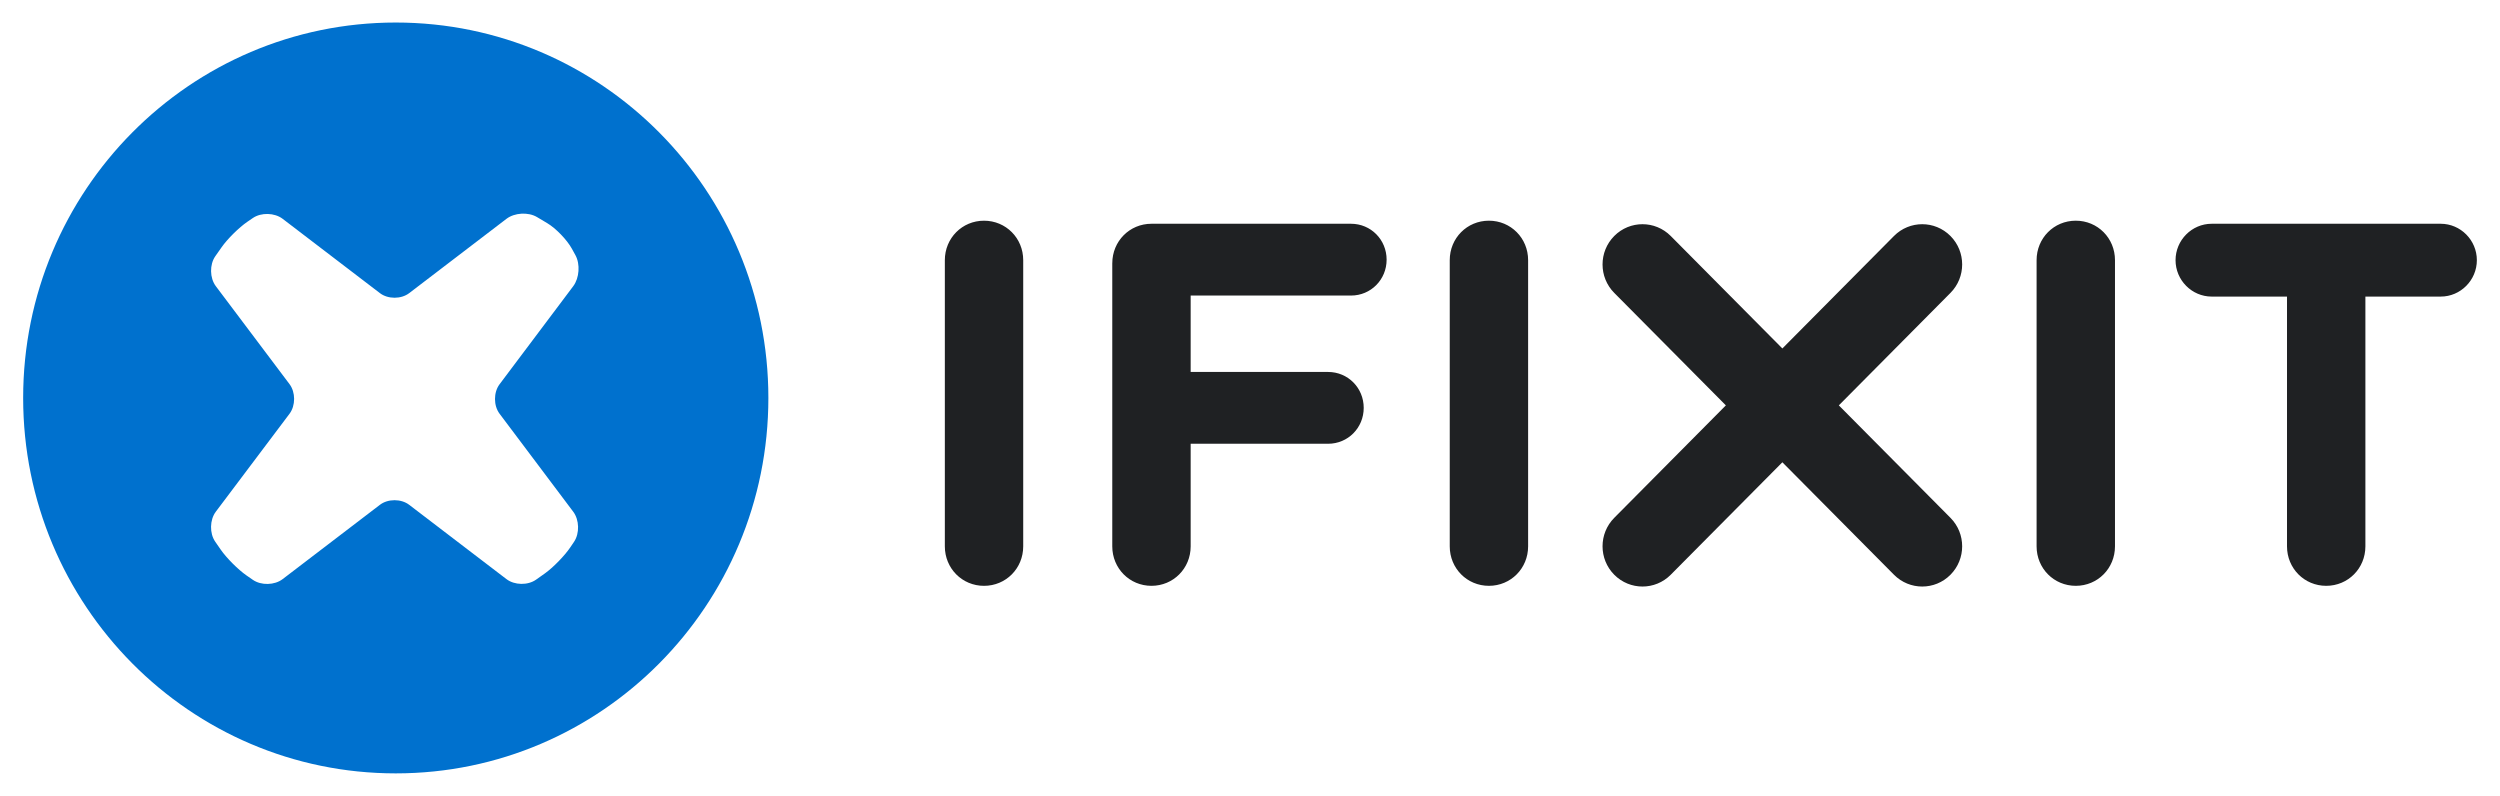
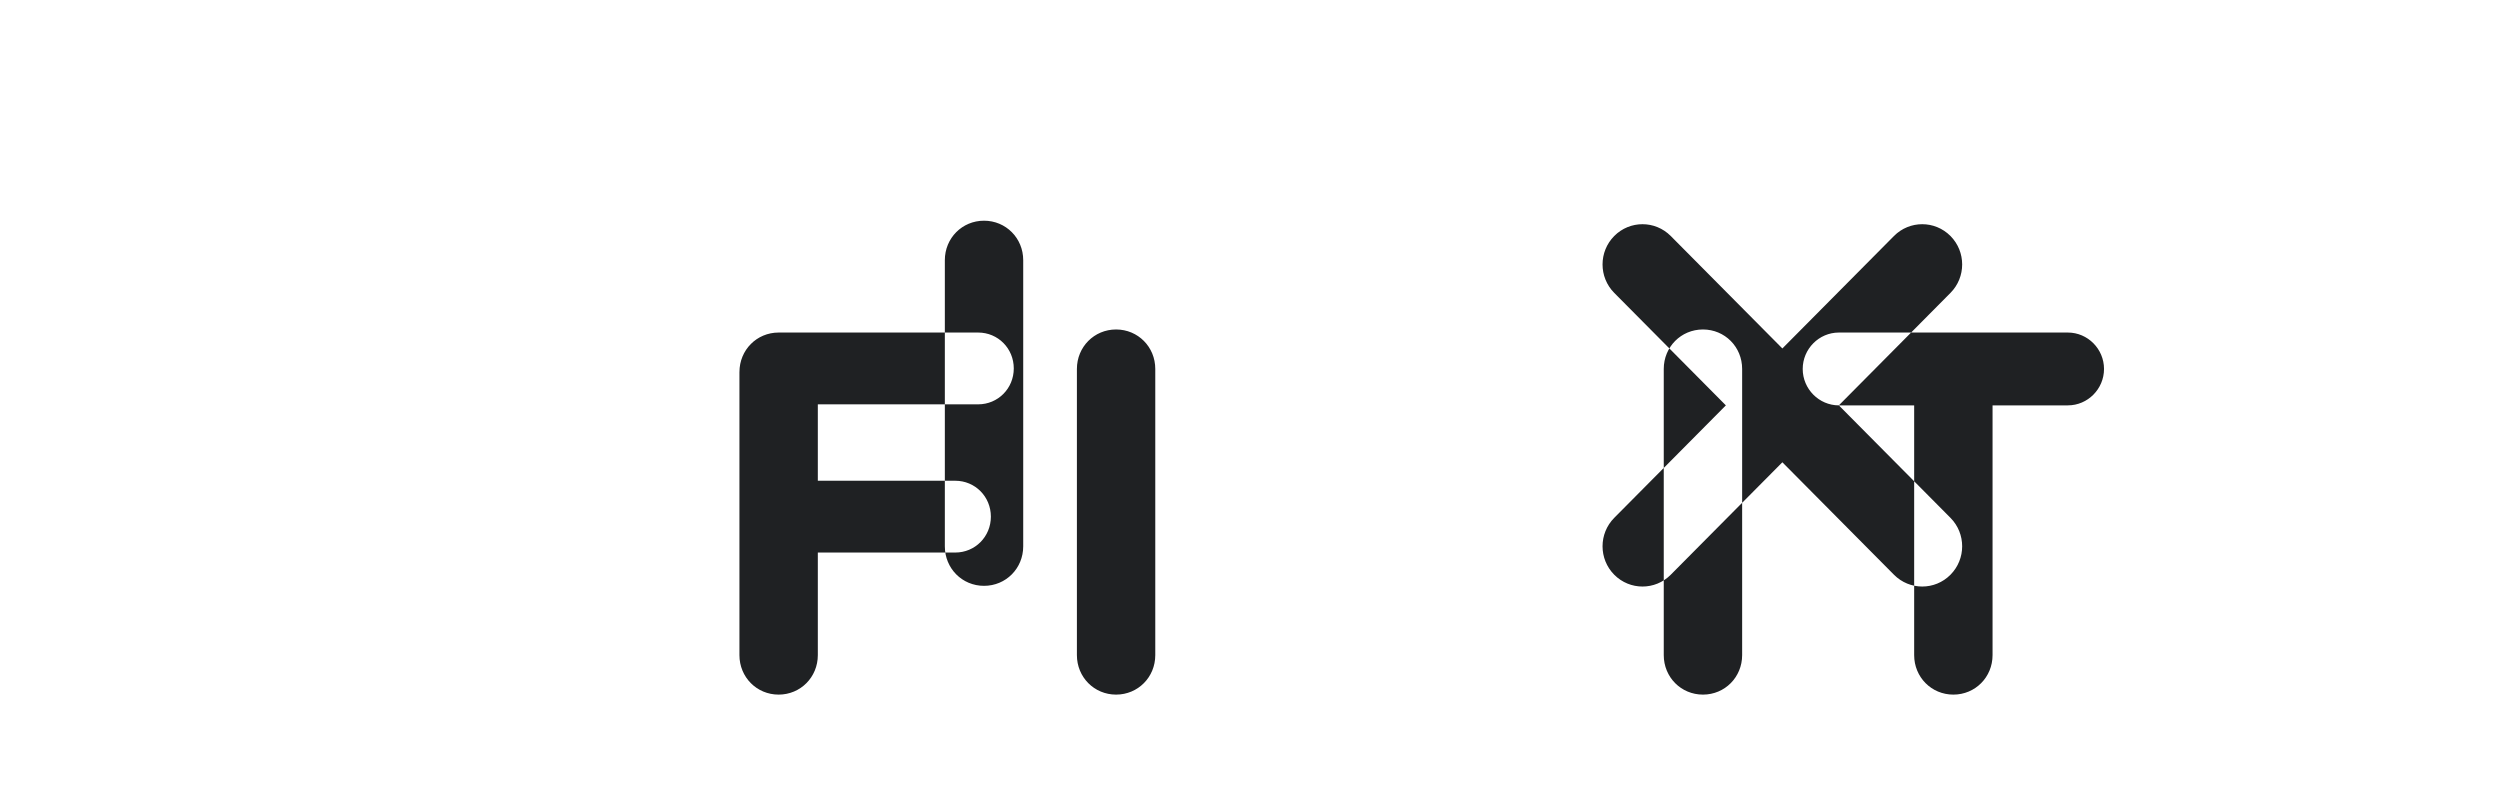
<svg xmlns="http://www.w3.org/2000/svg" version="1.1" id="svg5728" width="1024" height="326" viewBox="-1.798 -1.798 199.423 63.52">
  <defs id="defs5730" />
-   <path style="fill:#0071ce;fill-rule:evenodd;stroke:none;stroke-width:1" id="Fill-1" d="m 38.024,31.224 5.879,7.821 c 0.488,0.649 0.515,1.728 0.061,2.401 l -0.297,0.439 c -0.453,0.671 -1.363,1.605 -2.021,2.075 l -0.707,0.501 c -0.658,0.469 -1.723,0.452 -2.365,-0.039 l -7.765,-5.931 c -0.642,-0.491 -1.694,-0.491 -2.337,0 l -7.765,5.931 c -0.643,0.491 -1.713,0.515 -2.376,0.056 l -0.513,-0.355 c -0.663,-0.462 -1.586,-1.385 -2.047,-2.05 l -0.443,-0.64 c -0.461,-0.664 -0.441,-1.739 0.044,-2.389 L 21.261,31.22 c 0.485,-0.649 0.485,-1.708 0,-2.357 L 15.373,21.037 C 14.888,20.387 14.87,19.316 15.335,18.652 l 0.5,-0.712 c 0.463,-0.664 1.39,-1.581 2.057,-2.037 l 0.437,-0.299 c 0.666,-0.458 1.737,-0.428 2.38,0.061 l 7.764,5.931 c 0.642,0.491 1.695,0.491 2.337,0 l 7.765,-5.931 c 0.642,-0.489 1.735,-0.554 2.431,-0.141 l 0.812,0.483 c 0.696,0.413 1.584,1.333 1.975,2.044 l 0.286,0.521 c 0.389,0.709 0.312,1.821 -0.176,2.47 l -5.879,7.825 c -0.488,0.649 -0.488,1.709 0,2.357 l 0,0 z M 29.737,0 C 13.314,0 0,13.414 0,29.96 0,46.509 13.314,59.925 29.737,59.925 46.161,59.925 59.475,46.509 59.475,29.96 59.475,13.414 46.161,0 29.737,0 l 0,0 z" />
-   <path d="m 144.908,30.554 8.909,-8.976 c 1.245,-1.254 1.245,-3.287 0,-4.542 -1.245,-1.254 -3.263,-1.254 -4.508,0 l -8.908,8.976 -8.909,-8.976 c -1.245,-1.254 -3.263,-1.254 -4.508,0 -1.245,1.254 -1.245,3.288 0,4.542 l 8.908,8.976 -8.908,8.976 c -1.245,1.254 -1.245,3.288 0,4.542 0.623,0.627 1.438,0.941 2.254,0.941 0.815,0 1.632,-0.313 2.254,-0.941 l 8.909,-8.976 8.908,8.976 c 0.623,0.627 1.438,0.941 2.254,0.941 0.816,0 1.632,-0.313 2.254,-0.941 1.245,-1.254 1.245,-3.288 0,-4.542 l -8.909,-8.976 m 35.768,-8.682 -6.012,0 c -1.584,0 -2.883,-1.31 -2.883,-2.906 0,-1.596 1.299,-2.906 2.883,-2.906 l 18.28,0 c 1.584,0 2.884,1.31 2.884,2.906 0,1.597 -1.3,2.906 -2.884,2.906 l -6.012,0 0,19.932 c 0,1.76 -1.381,3.152 -3.128,3.152 -1.747,0 -3.128,-1.392 -3.128,-3.152 l 0,-19.932 m -19.985,-2.906 c 0,-1.76 1.381,-3.151 3.128,-3.151 1.747,0 3.128,1.391 3.128,3.151 l 0,22.838 c 0,1.76 -1.381,3.152 -3.128,3.152 -1.747,0 -3.128,-1.392 -3.128,-3.152 l 0,-22.838 m -46.836,0 c 0,-1.76 1.381,-3.151 3.127,-3.151 1.747,0 3.128,1.391 3.128,3.151 l 0,22.838 c 0,1.76 -1.381,3.152 -3.128,3.152 -1.746,0 -3.127,-1.392 -3.127,-3.152 l 0,-22.838 m -26.932,0.246 c 0,-1.76 1.381,-3.152 3.128,-3.152 l 15.923,0 c 1.584,0 2.843,1.269 2.843,2.865 0,1.596 -1.259,2.865 -2.843,2.865 l -12.796,0 0,6.098 10.968,0 c 1.584,0 2.843,1.269 2.843,2.865 0,1.597 -1.259,2.865 -2.843,2.865 l -10.968,0 0,8.186 c 0,1.76 -1.381,3.152 -3.128,3.152 -1.747,0 -3.128,-1.392 -3.128,-3.152 l 0,-22.592 M 73.559,18.967 c 0,-1.76 1.381,-3.151 3.127,-3.151 1.747,0 3.128,1.391 3.128,3.151 l 0,22.838 c 0,1.76 -1.381,3.152 -3.128,3.152 -1.746,0 -3.127,-1.392 -3.127,-3.152 l 0,-22.838" style="fill:#1f2123;fill-rule:evenodd;stroke:none;stroke-width:1" id="Fill-9" />
+   <path d="m 144.908,30.554 8.909,-8.976 c 1.245,-1.254 1.245,-3.287 0,-4.542 -1.245,-1.254 -3.263,-1.254 -4.508,0 l -8.908,8.976 -8.909,-8.976 c -1.245,-1.254 -3.263,-1.254 -4.508,0 -1.245,1.254 -1.245,3.288 0,4.542 l 8.908,8.976 -8.908,8.976 c -1.245,1.254 -1.245,3.288 0,4.542 0.623,0.627 1.438,0.941 2.254,0.941 0.815,0 1.632,-0.313 2.254,-0.941 l 8.909,-8.976 8.908,8.976 c 0.623,0.627 1.438,0.941 2.254,0.941 0.816,0 1.632,-0.313 2.254,-0.941 1.245,-1.254 1.245,-3.288 0,-4.542 l -8.909,-8.976 c -1.584,0 -2.883,-1.31 -2.883,-2.906 0,-1.596 1.299,-2.906 2.883,-2.906 l 18.28,0 c 1.584,0 2.884,1.31 2.884,2.906 0,1.597 -1.3,2.906 -2.884,2.906 l -6.012,0 0,19.932 c 0,1.76 -1.381,3.152 -3.128,3.152 -1.747,0 -3.128,-1.392 -3.128,-3.152 l 0,-19.932 m -19.985,-2.906 c 0,-1.76 1.381,-3.151 3.128,-3.151 1.747,0 3.128,1.391 3.128,3.151 l 0,22.838 c 0,1.76 -1.381,3.152 -3.128,3.152 -1.747,0 -3.128,-1.392 -3.128,-3.152 l 0,-22.838 m -46.836,0 c 0,-1.76 1.381,-3.151 3.127,-3.151 1.747,0 3.128,1.391 3.128,3.151 l 0,22.838 c 0,1.76 -1.381,3.152 -3.128,3.152 -1.746,0 -3.127,-1.392 -3.127,-3.152 l 0,-22.838 m -26.932,0.246 c 0,-1.76 1.381,-3.152 3.128,-3.152 l 15.923,0 c 1.584,0 2.843,1.269 2.843,2.865 0,1.596 -1.259,2.865 -2.843,2.865 l -12.796,0 0,6.098 10.968,0 c 1.584,0 2.843,1.269 2.843,2.865 0,1.597 -1.259,2.865 -2.843,2.865 l -10.968,0 0,8.186 c 0,1.76 -1.381,3.152 -3.128,3.152 -1.747,0 -3.128,-1.392 -3.128,-3.152 l 0,-22.592 M 73.559,18.967 c 0,-1.76 1.381,-3.151 3.127,-3.151 1.747,0 3.128,1.391 3.128,3.151 l 0,22.838 c 0,1.76 -1.381,3.152 -3.128,3.152 -1.746,0 -3.127,-1.392 -3.127,-3.152 l 0,-22.838" style="fill:#1f2123;fill-rule:evenodd;stroke:none;stroke-width:1" id="Fill-9" />
</svg>